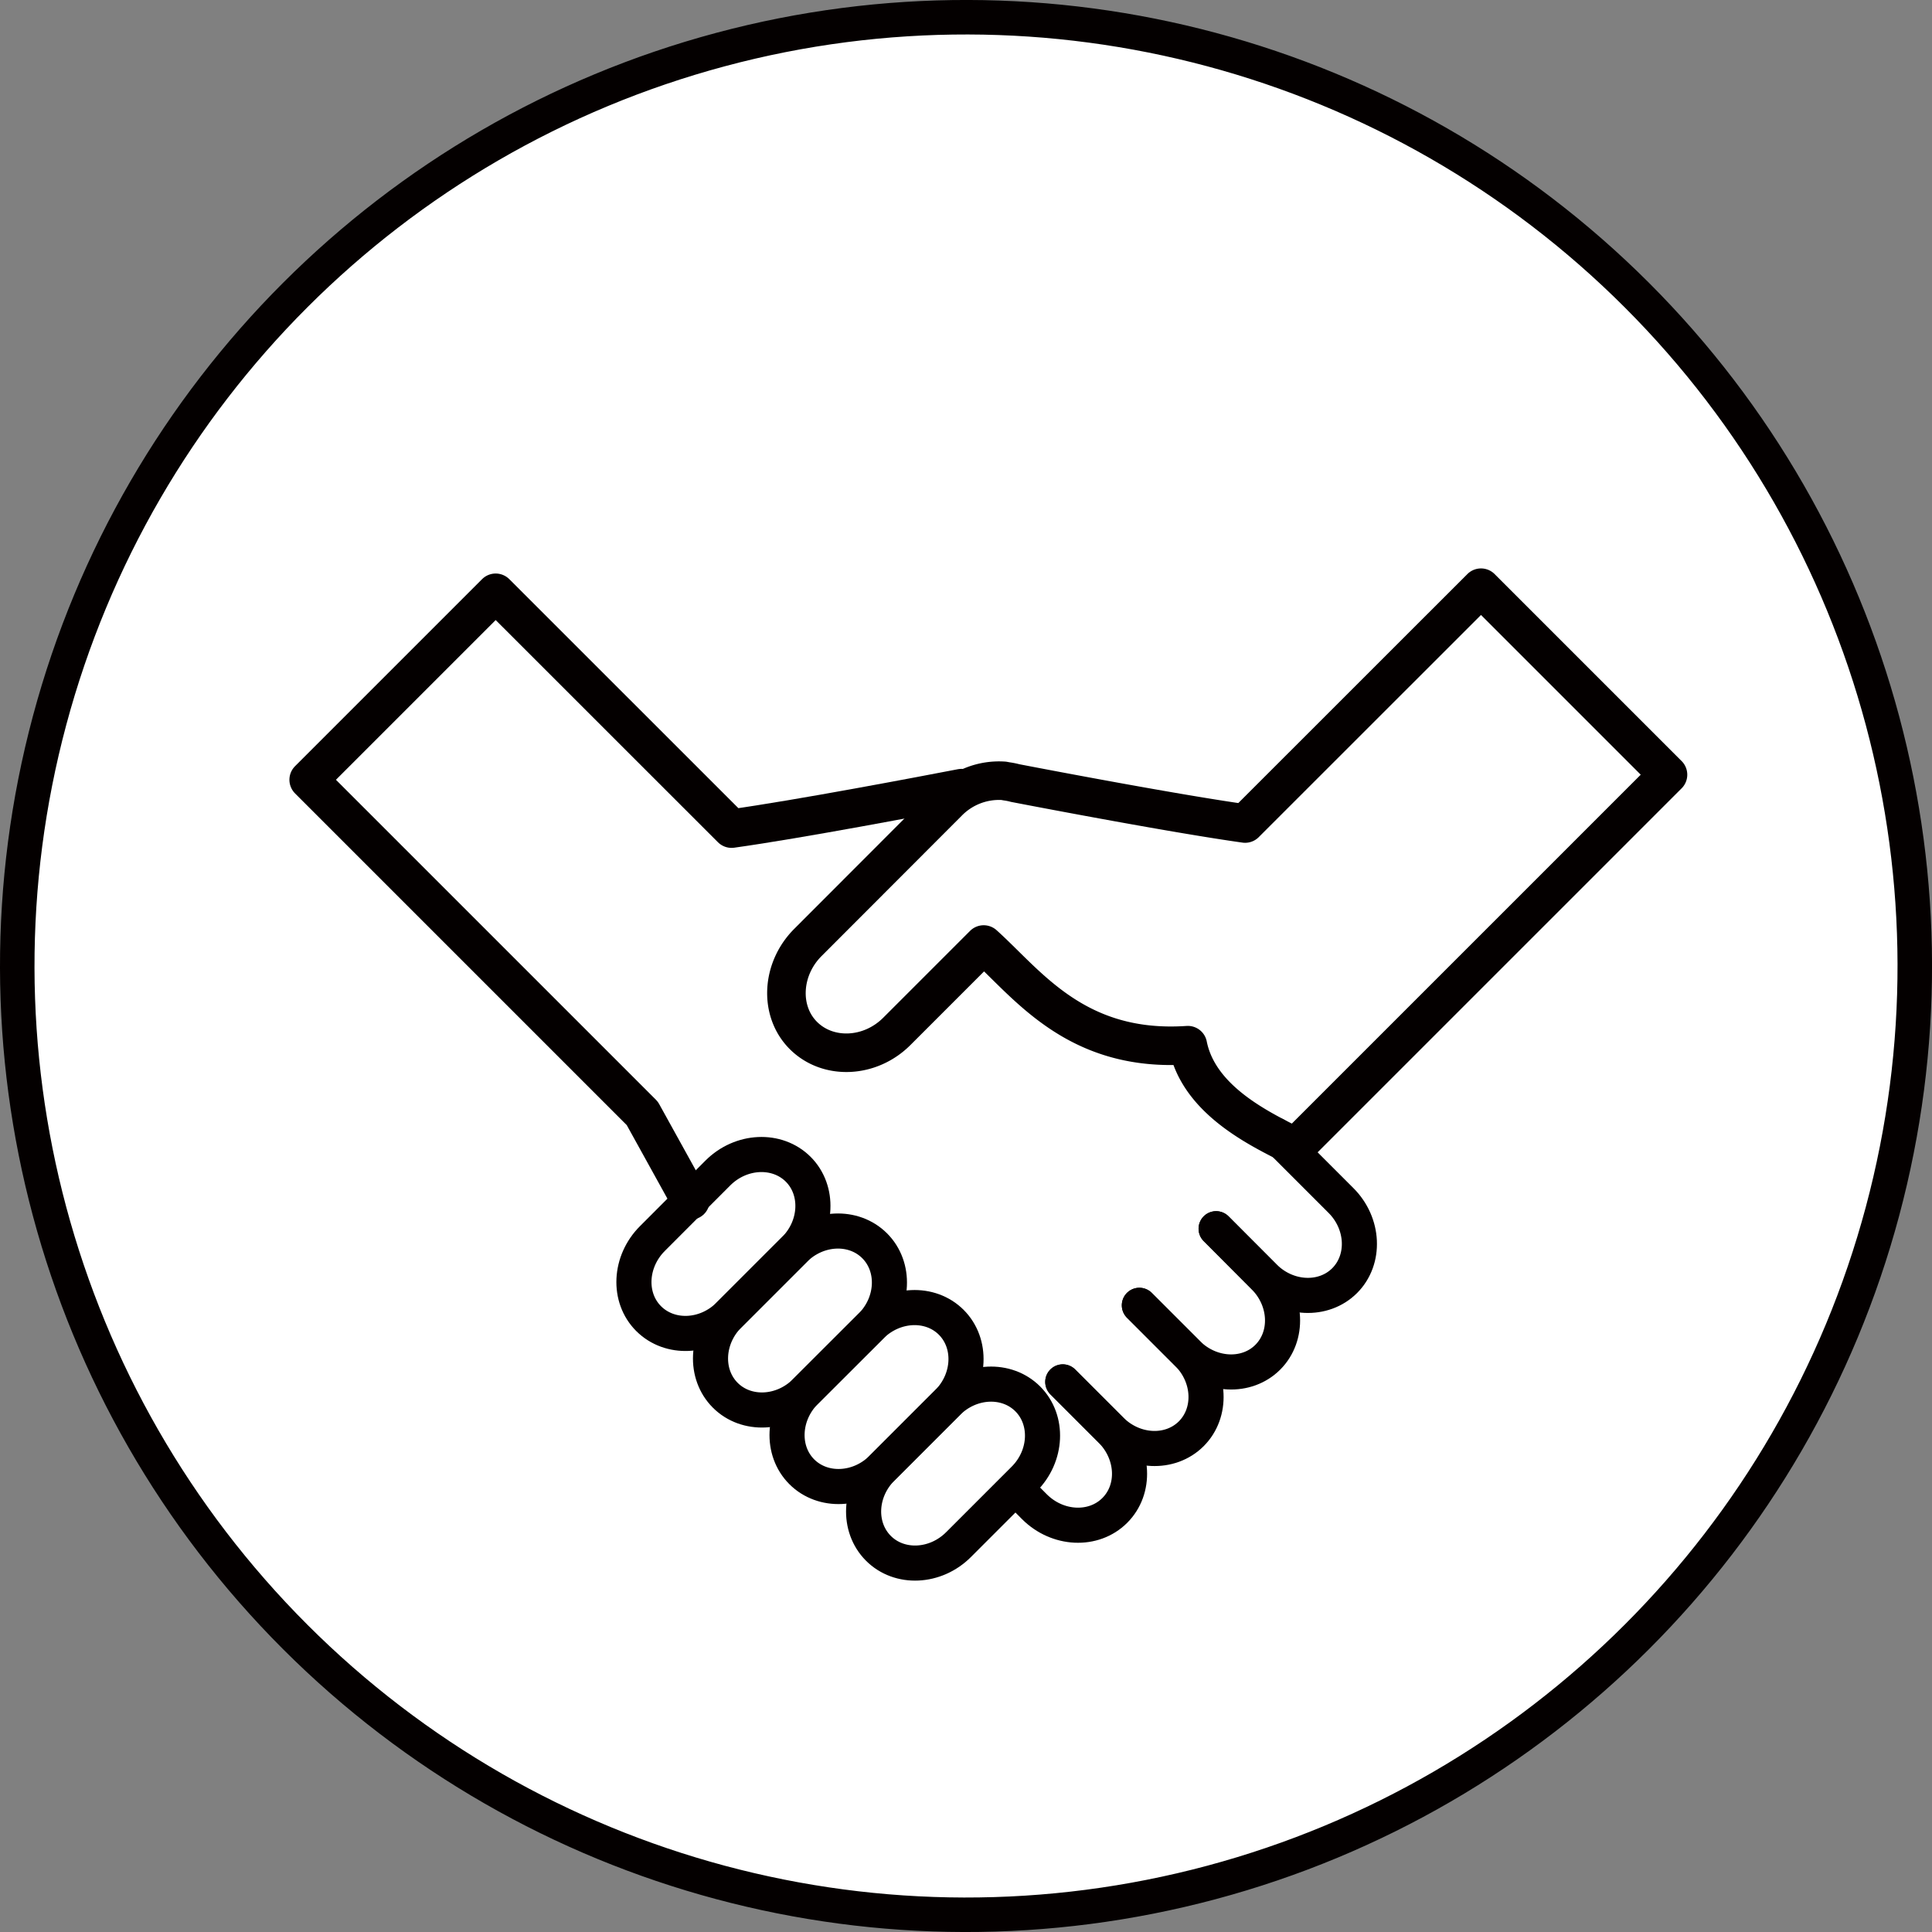
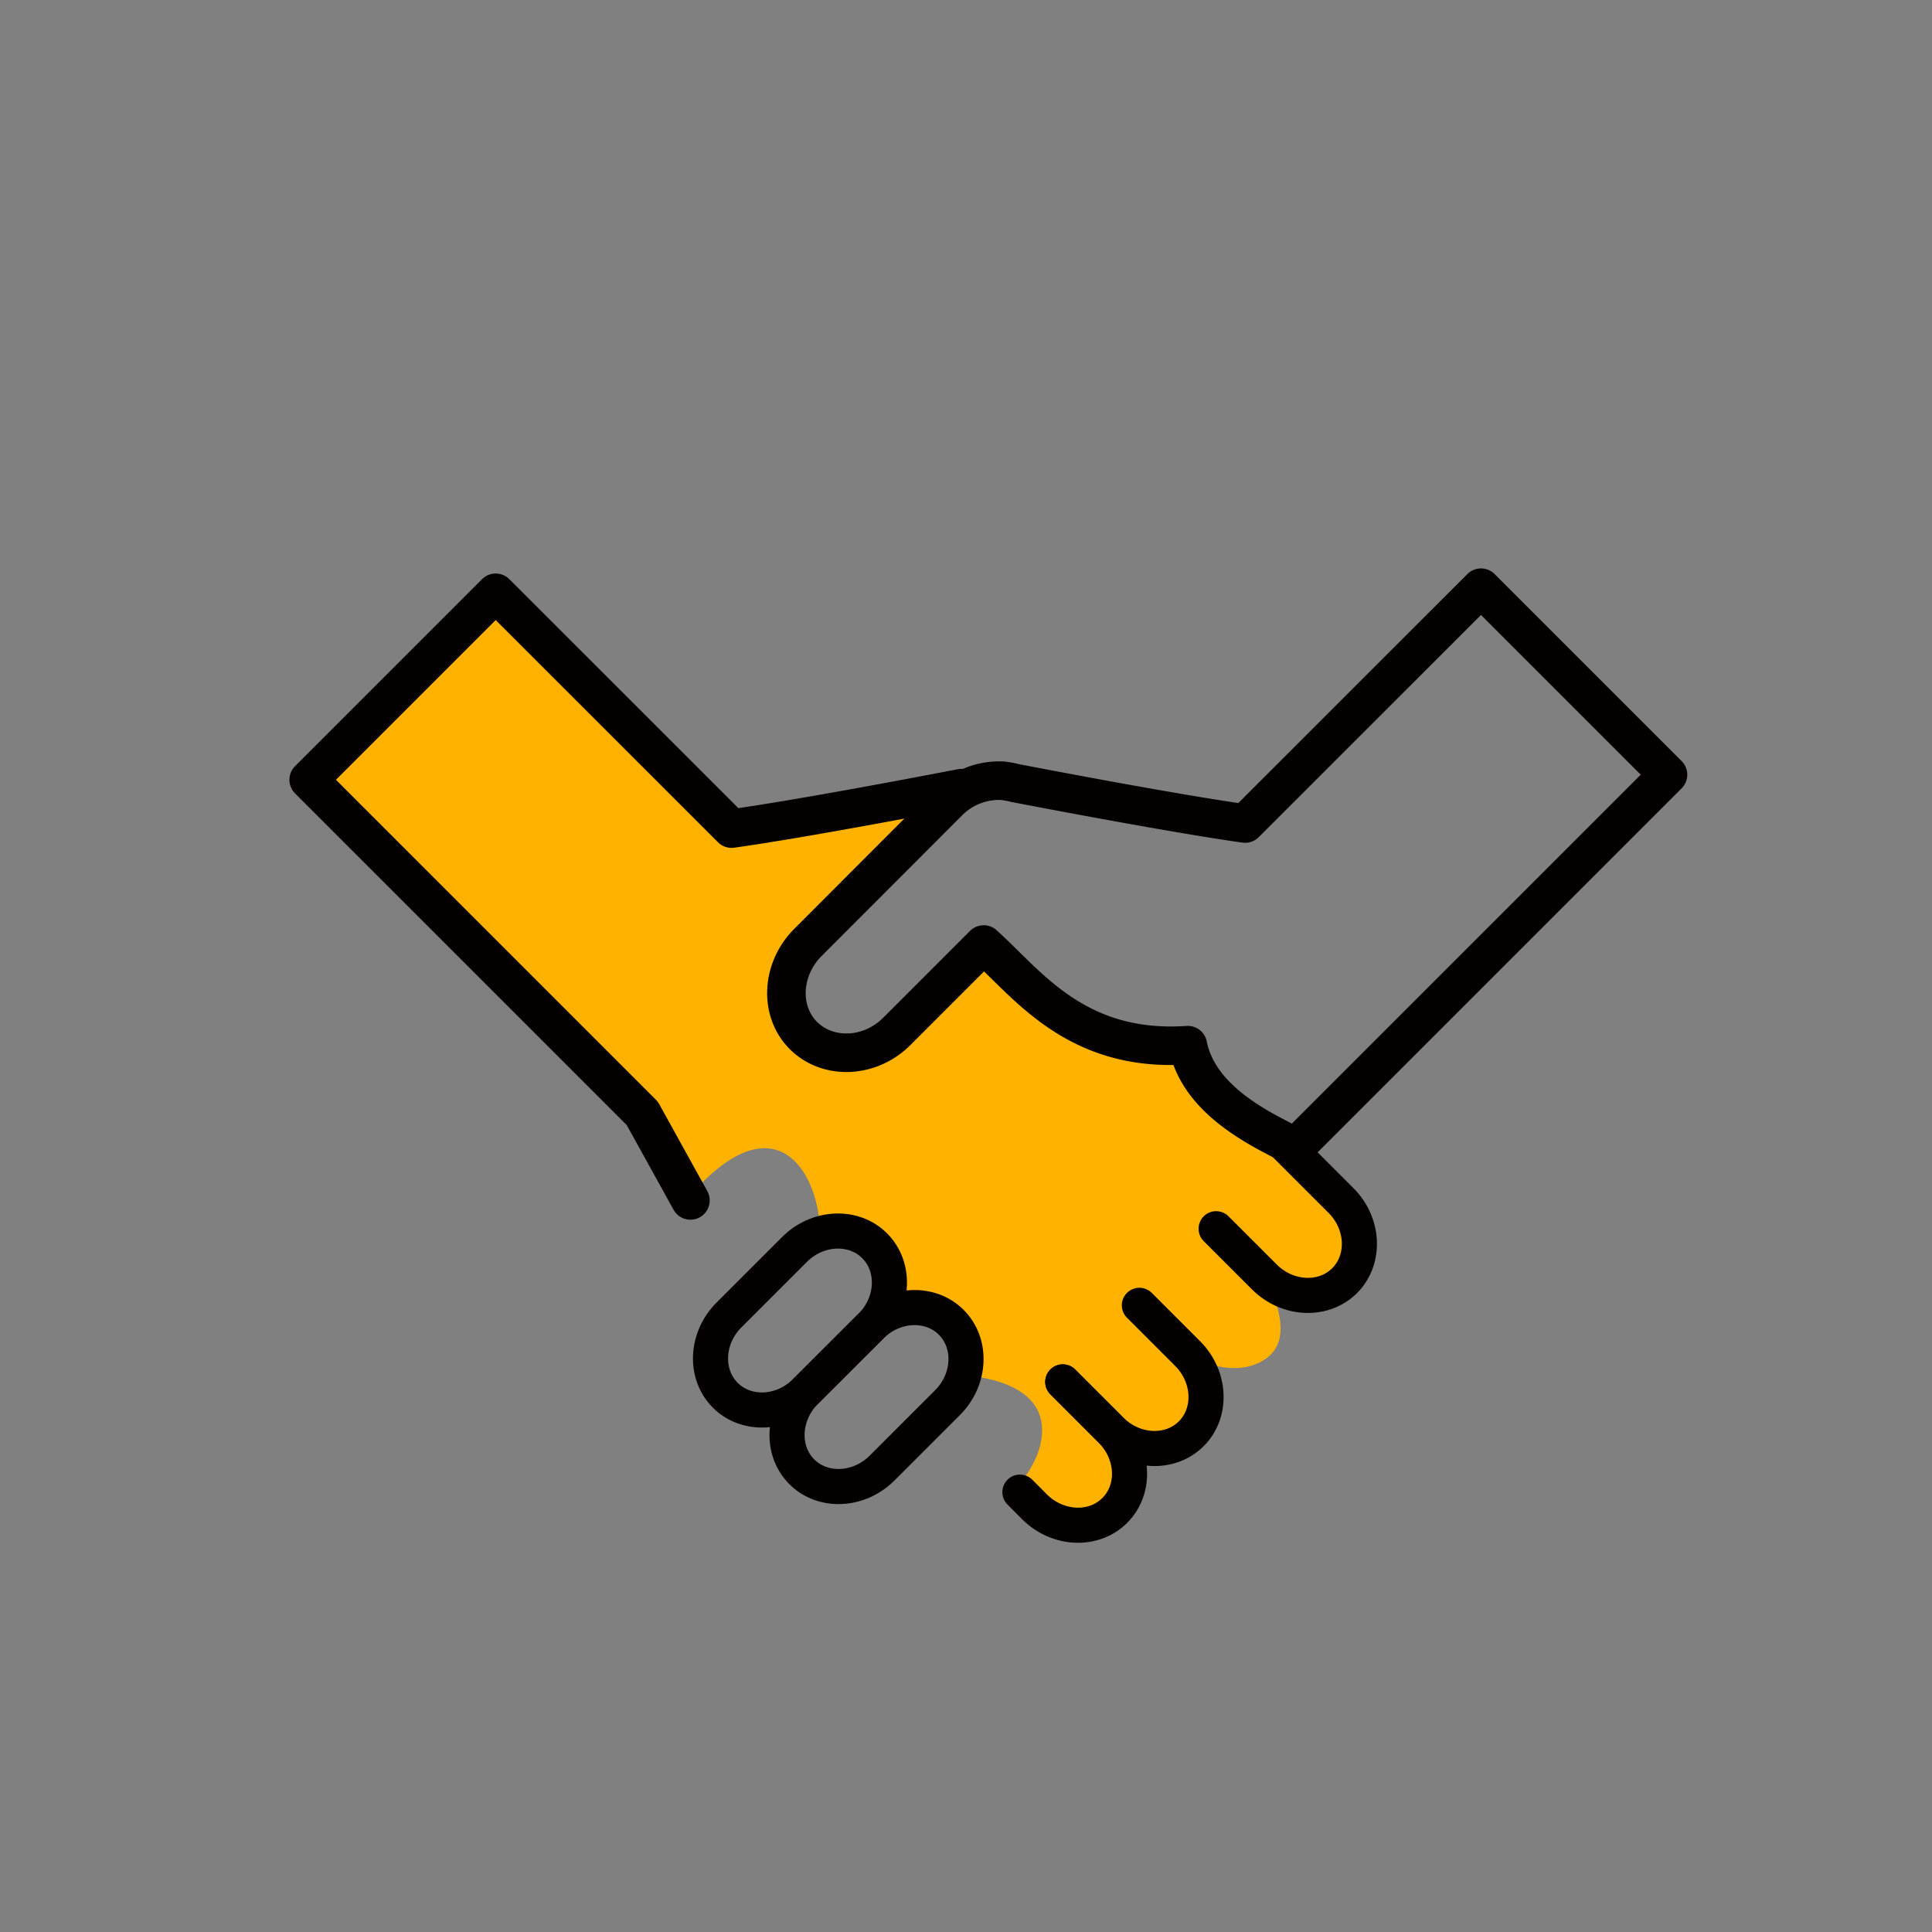
<svg xmlns="http://www.w3.org/2000/svg" viewBox="0 0 224 224">
  <rect x="0" y="0" width="224" height="224" fill="#808080" stroke="none" />
  <defs>
    <style>.cls-1{fill:#ffb200;}.cls-2{fill:#fff;stroke-miterlimit:10;stroke-width:4px;}.cls-2,.cls-3,.cls-4{stroke:#040000;stroke-linecap:round;}.cls-3,.cls-4{fill:none;stroke-linejoin:round;}.cls-3{stroke-width:4.07px;}.cls-4{stroke-width:4.47px;}</style>
  </defs>
  <title>アセット 3</title>
  <g id="レイヤー_2" data-name="レイヤー 2">
    <g id="レイヤー_2-2" data-name="レイヤー 2">
      <path class="cls-1" d="M36.2,90,57.47,68.73,84.72,96.51l25.78-4.67L90.72,112.51s-2.61,6.22,3.53,8.44,8.3.06,11.14-2.77l8.66-8.67s11.67,14.33,23.67,11.67c5,9.66,12,11,12,11s11.63,11.61,6.15,16.3-9.31-.43-9.31-.43,4,6.49.43,9.31-8.91,0-8.91,0,3.3,6.59-.53,9.37-8.4-.62-8.4-.62,3.9,5.4-.43,8.4-9.35,1-10.84-2.16c2.84-2.84,6.51-10.91-4.49-12.71-1.61-3.72-3.64-10-9.32-7.74,0-5.39-3.69-10.82-9-9.44-.33-7-5.33-14.62-14.66-4.28L74,128.59Z" />
-       <circle class="cls-2" cx="112" cy="112" r="110" transform="translate(-46.39 112) rotate(-45)" />
-       <path class="cls-3" d="M84.52,152.46c-2.68,2.68-6.86,2.87-9.31.43s-2.24-6.63.44-9.3L83.23,136c2.68-2.68,6.87-2.87,9.31-.44s2.25,6.63-.43,9.31Z" />
      <path class="cls-3" d="M93.39,161.33c-2.67,2.68-6.86,2.88-9.3.44s-2.25-6.63.43-9.31l7.59-7.59c2.68-2.68,6.86-2.87,9.3-.43s2.25,6.63-.43,9.31Z" />
      <path class="cls-3" d="M102.27,170.21c-2.68,2.68-6.87,2.87-9.31.43s-2.24-6.63.43-9.31l7.59-7.58c2.68-2.68,6.87-2.88,9.31-.44s2.25,6.63-.43,9.31Z" />
-       <path class="cls-3" d="M111.14,179.08c-2.67,2.68-6.86,2.88-9.3.43s-2.25-6.62.43-9.3l7.59-7.59c2.68-2.68,6.86-2.87,9.3-.43s2.25,6.63-.43,9.3Z" />
      <path class="cls-4" d="M171.71,68.14,144.36,95.48c-7.82-1.1-22.25-3.84-26.66-4.69a7.88,7.88,0,0,0-1-.2l-.32-.06v0A8.27,8.27,0,0,0,109.92,93L93.67,109.27c-3.11,3.11-3.34,8-.5,10.81s7.7,2.61,10.81-.5l10.07-10.07c5.09,4.57,10.67,12.56,23.67,11.67,1.33,6.66,9,10,12.49,11.82l43.18-43.18Z" />
      <path class="cls-3" d="M141,142.46l5.59,5.59c2.68,2.68,6.87,2.87,9.31.43s2.25-6.63-.43-9.3l-7.59-7.59" />
-       <path class="cls-3" d="M132.1,151.34l5.59,5.59c2.68,2.67,6.86,2.87,9.3.43s2.25-6.63-.43-9.31L141,142.46" />
      <path class="cls-3" d="M123.22,160.21l5.59,5.59c2.68,2.68,6.87,2.87,9.31.43s2.25-6.63-.43-9.3l-5.59-5.59" />
      <path class="cls-3" d="M118.25,173l1.69,1.7c2.68,2.67,6.86,2.87,9.31.42s2.24-6.62-.44-9.3l-5.59-5.59" />
      <path class="cls-4" d="M111.48,91.38c-4.41.85-18.84,3.6-26.66,4.69L57.47,68.73,35.79,90.41l38.68,38.68,5.58,10.09" />
    </g>
  </g>
</svg>